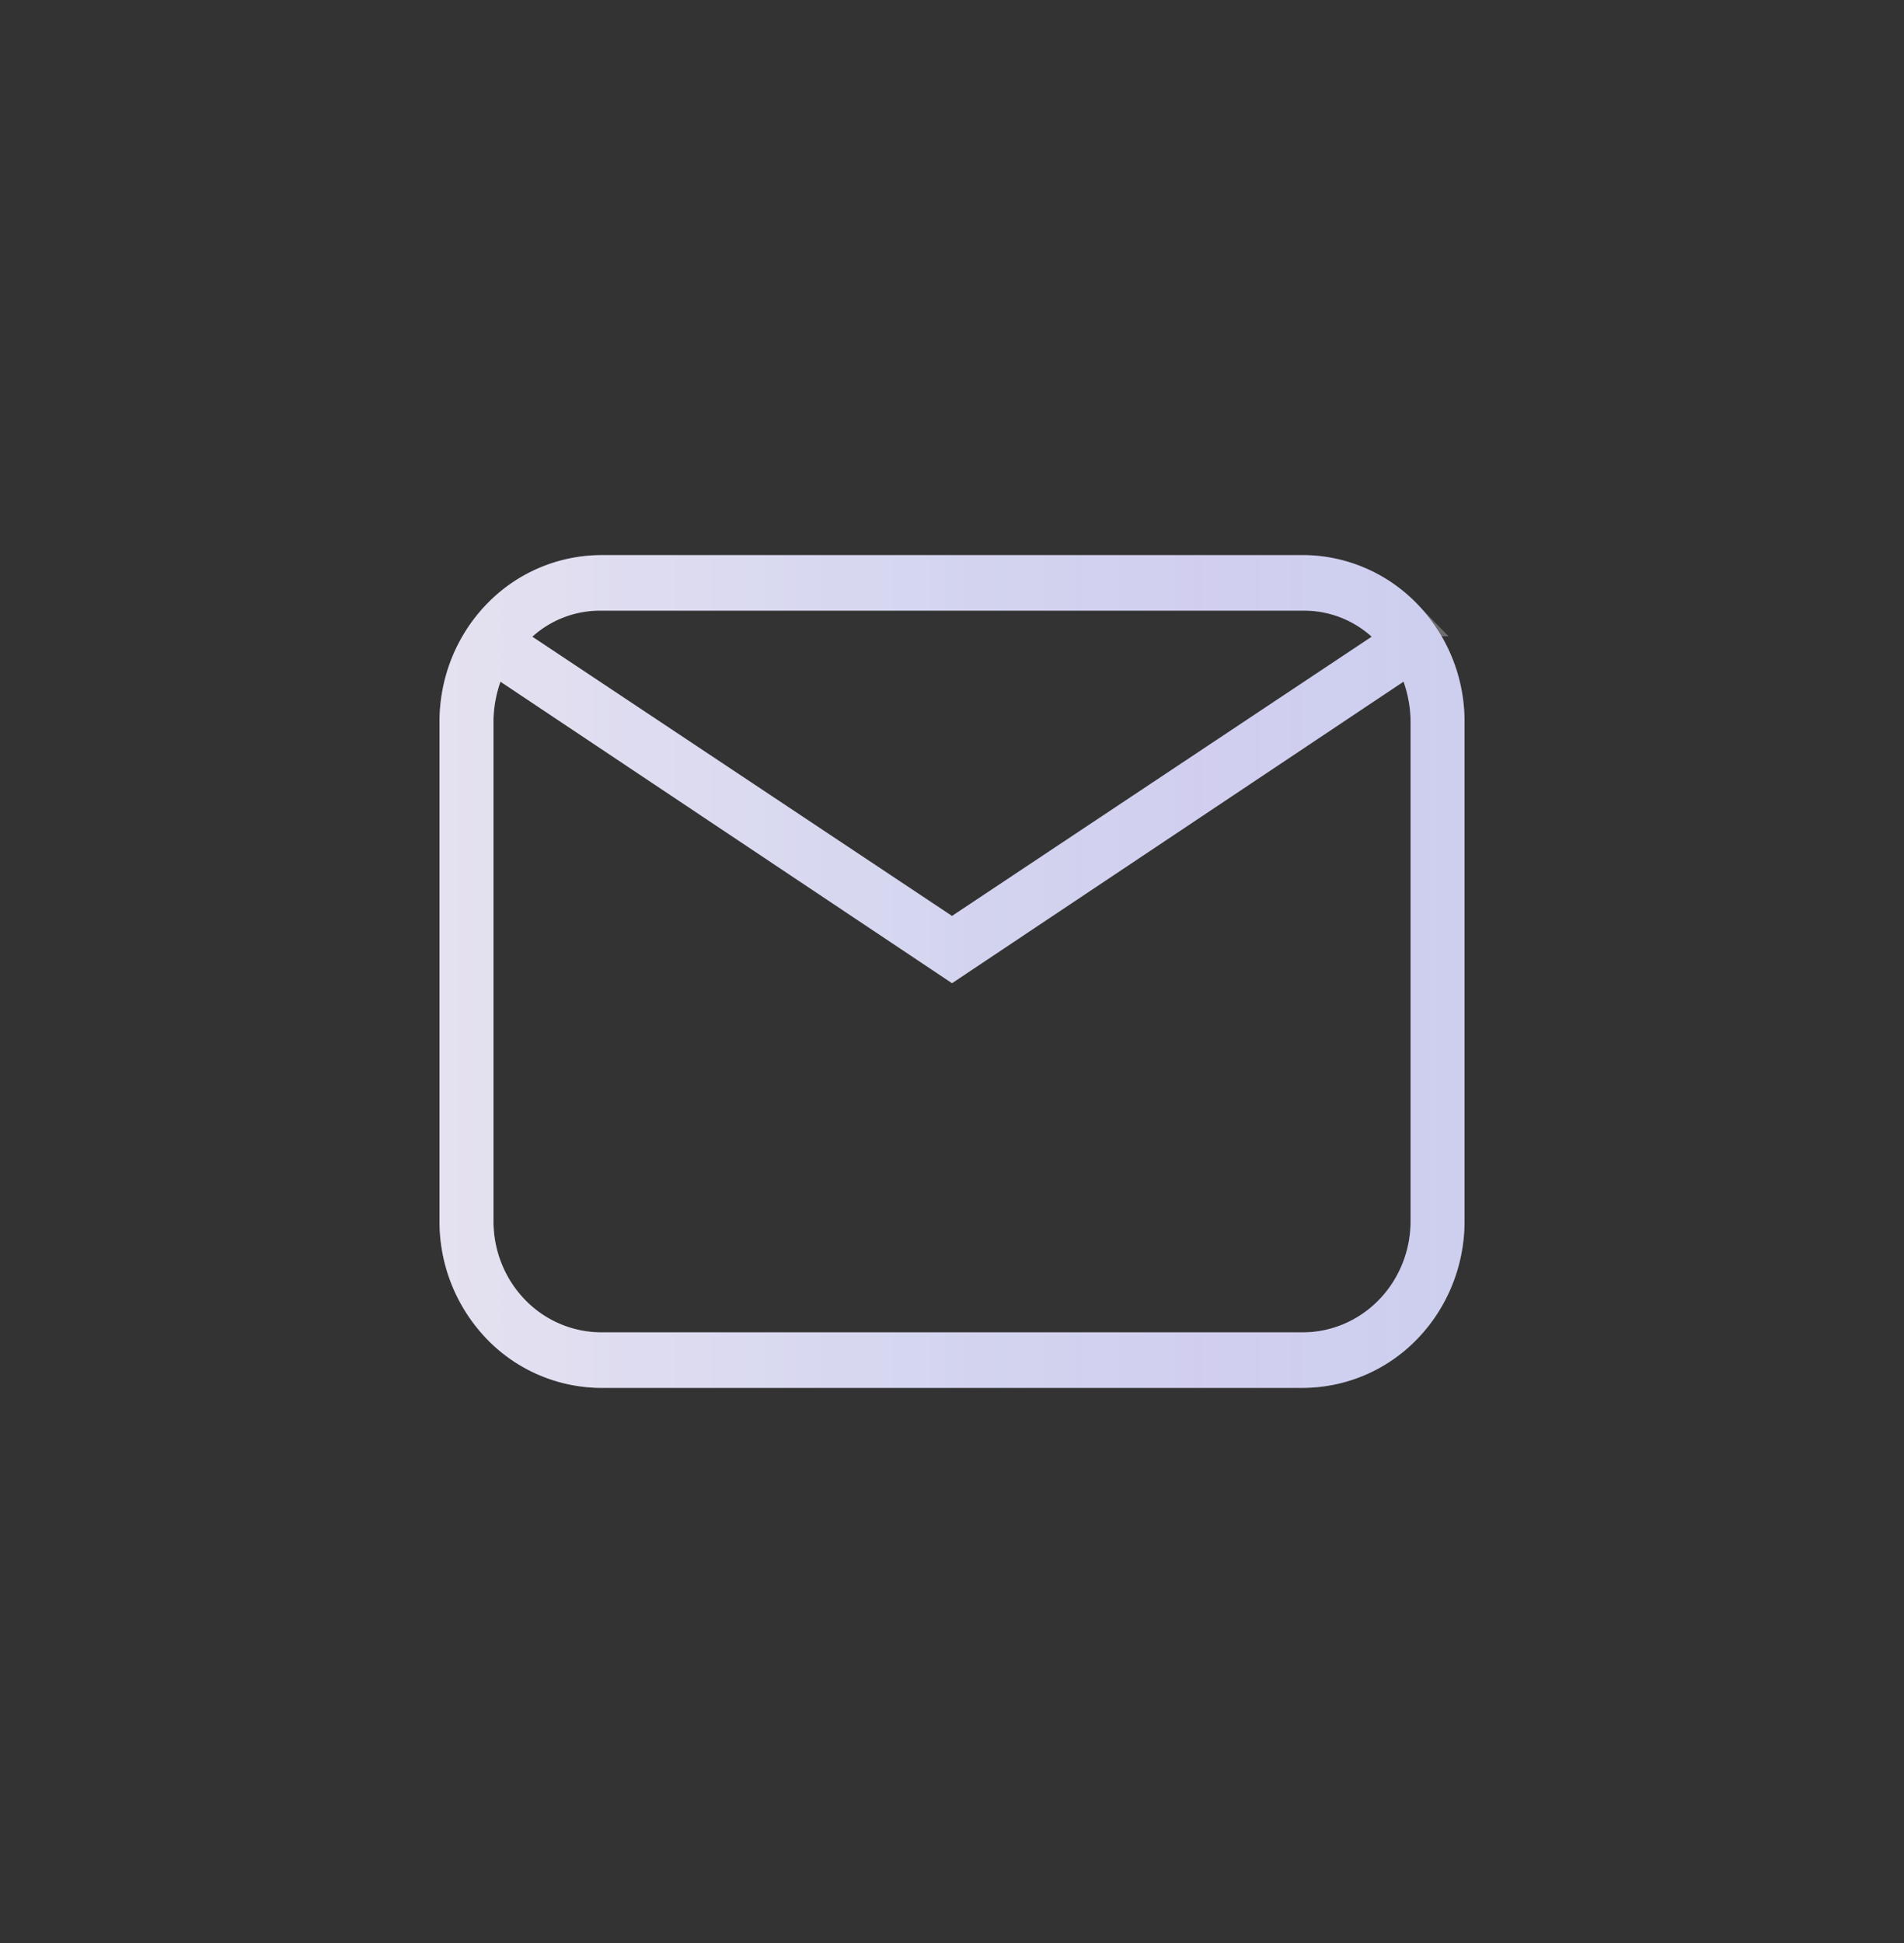
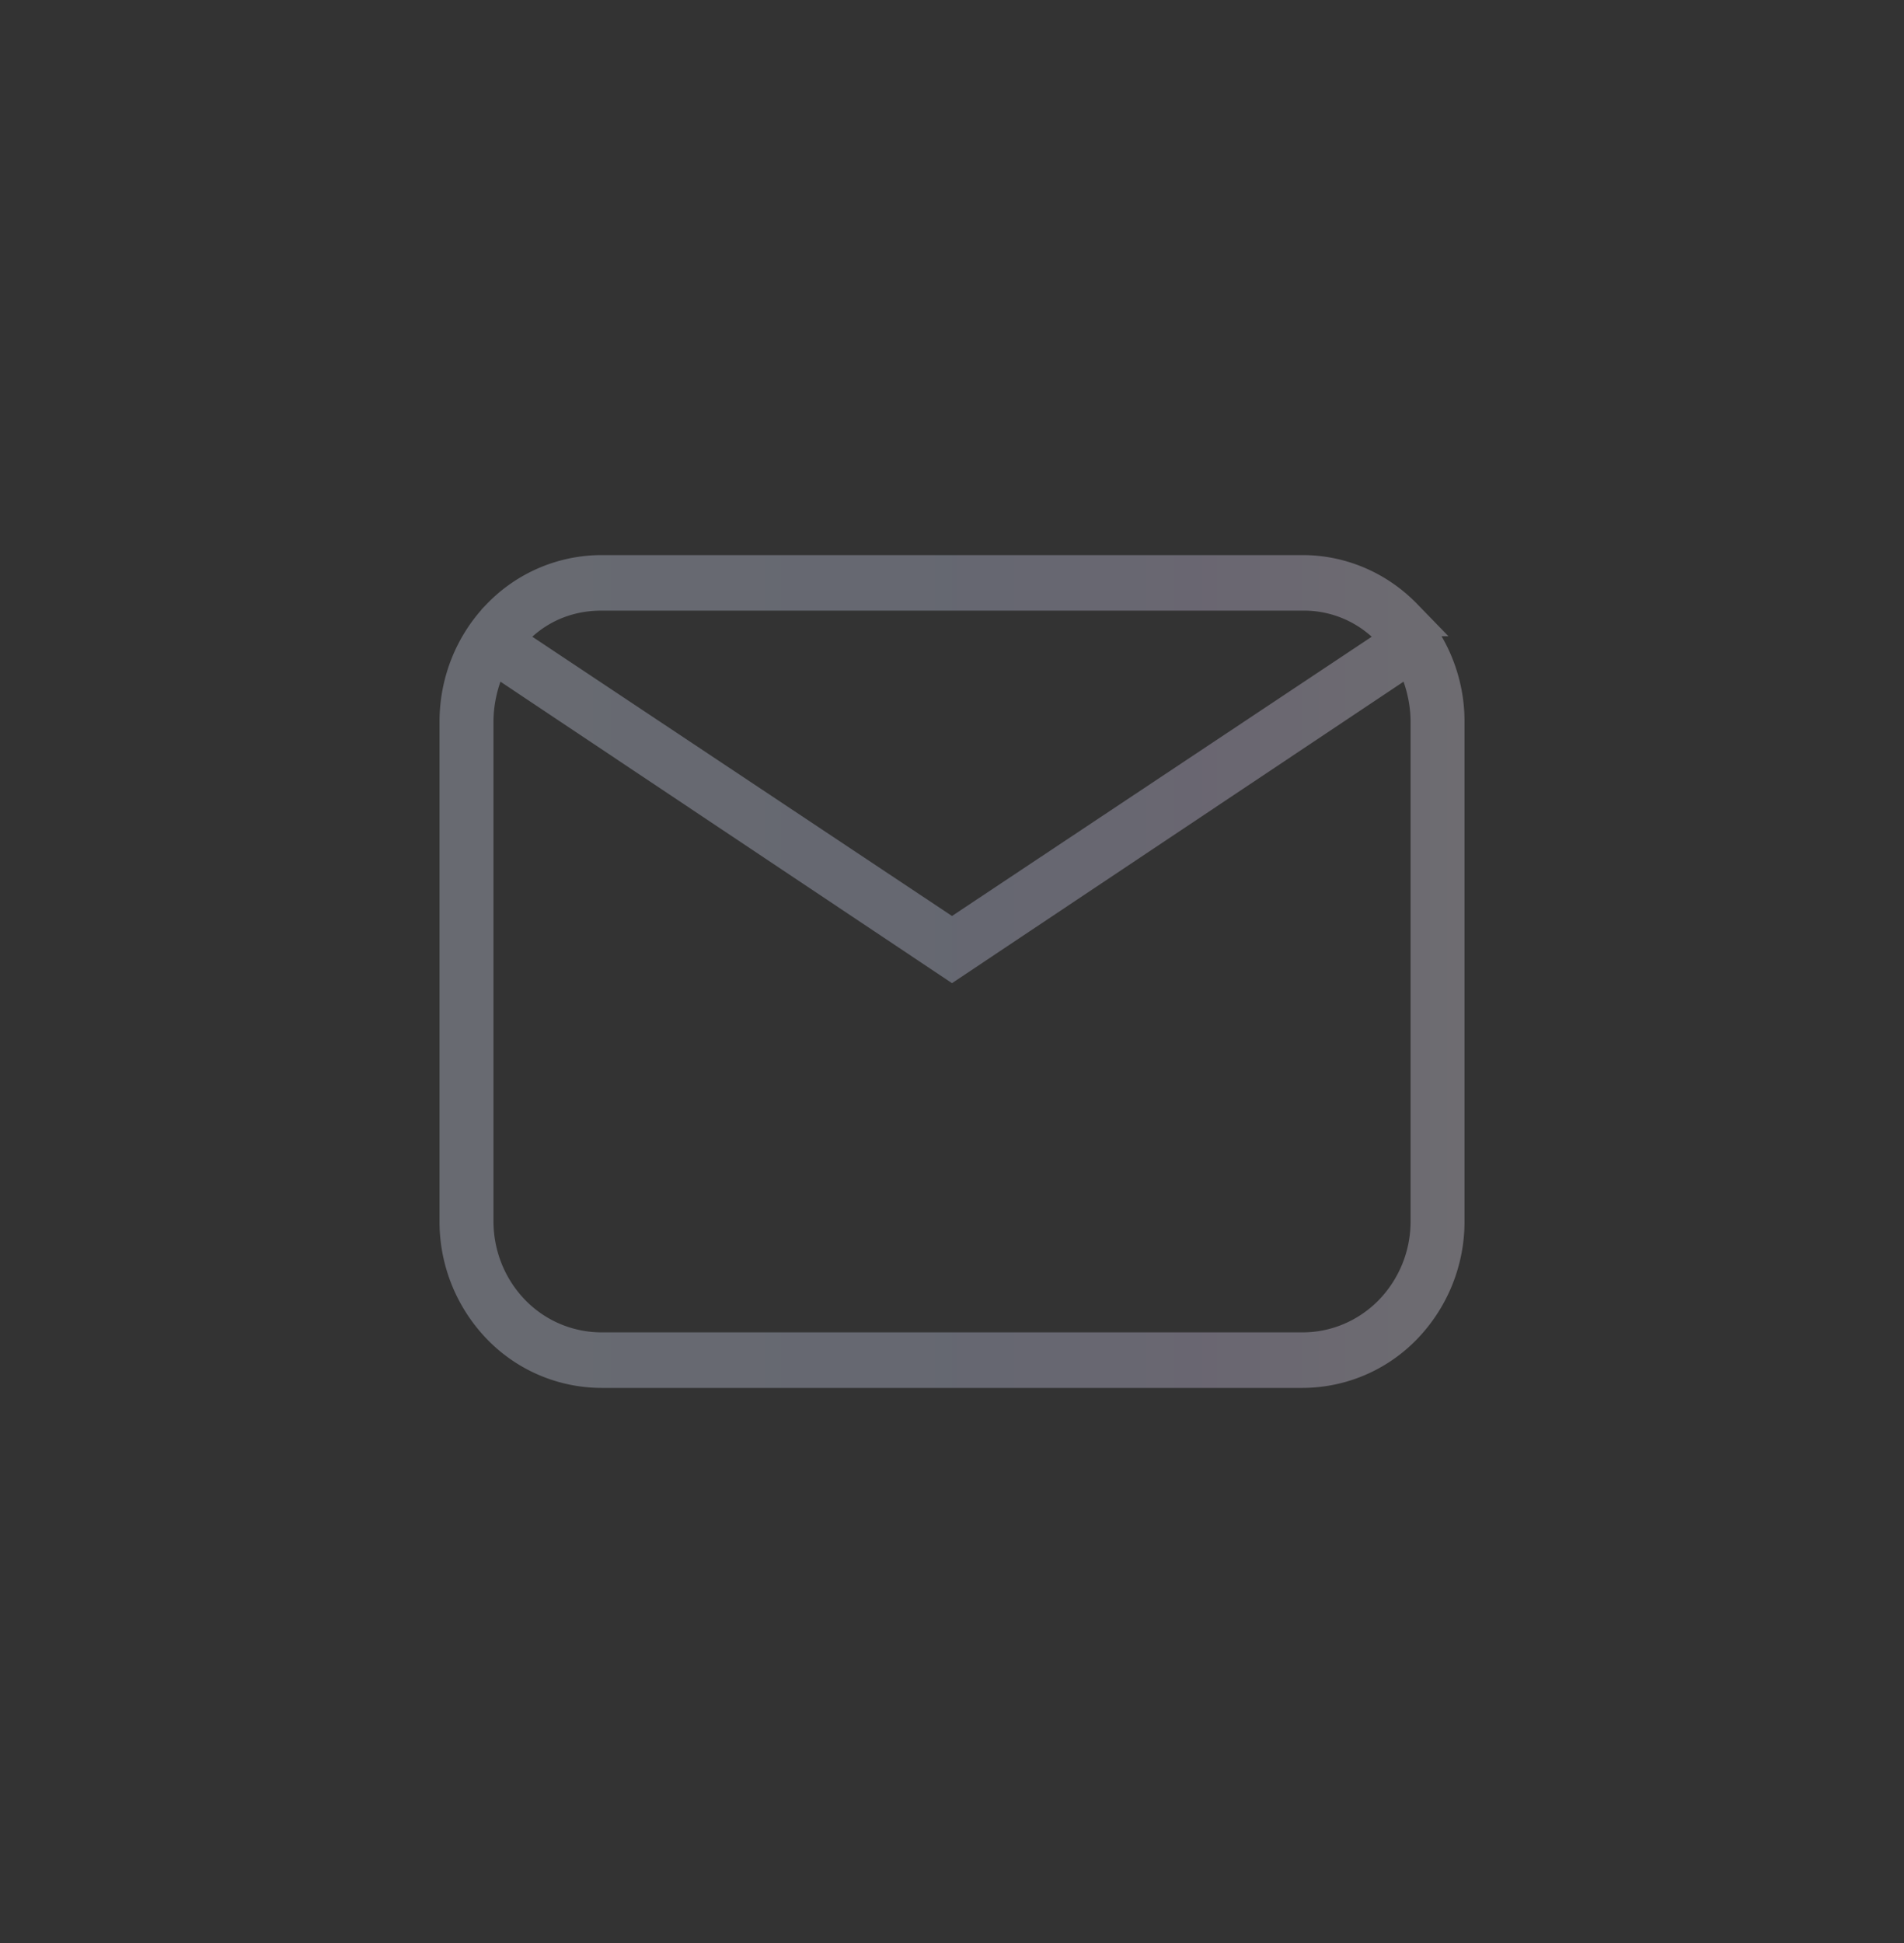
<svg xmlns="http://www.w3.org/2000/svg" width="50" height="51" fill="none">
  <rect width="100%" height="100%" fill="#333333" stroke="none" />
-   <path d="M15.792 14.57h18.417a4.19 4.19 0 0 1 3.005 1.28 4.436 4.436 0 0 1 1.245 3.092v13.115c0 1.16-.448 2.272-1.245 3.092a4.191 4.191 0 0 1-3.005 1.28H15.792a4.19 4.19 0 0 1-3.005-1.28 4.436 4.436 0 0 1-1.245-3.092V18.942c0-1.16.448-2.271 1.245-3.091a4.19 4.19 0 0 1 3.005-1.28Zm0 1.458a2.65 2.65 0 0 0-1.813.684L25 24.042l11.022-7.33a2.651 2.651 0 0 0-1.813-.684H15.792ZM25 25.806l-11.857-7.913c-.114.32-.184.685-.184 1.05v13.114c0 .773.298 1.515.83 2.061a2.794 2.794 0 0 0 2.003.854h18.417c.751 0 1.472-.307 2.003-.854.531-.546.83-1.288.83-2.06V18.941c0-.364-.07-.729-.184-1.05L25 25.807Z" fill="url(#a)" />
  <path d="m13.643 16.342-.476.431.535.356 11.021 7.33.277.184.277-.184 11.022-7.33.534-.356-.475-.43a3.15 3.15 0 0 0-2.15-.815H15.793c-.83 0-1.574.292-2.15.814Zm-.223 1.135-.534-.357-.215.606c-.13.369-.212.79-.212 1.216v13.115c0 .901.348 1.768.971 2.41a3.294 3.294 0 0 0 2.362 1.005h18.417c.888 0 1.738-.363 2.362-1.005a3.457 3.457 0 0 0 .971-2.41V18.942c0-.427-.083-.847-.213-1.216l-.214-.606-.535.357L25 25.205l-11.58-7.728Zm2.372-2.407h18.417c.99 0 1.942.405 2.646 1.13a3.936 3.936 0 0 1 1.104 2.742v13.115a3.936 3.936 0 0 1-1.104 2.743 3.691 3.691 0 0 1-2.646 1.13H15.792a3.69 3.69 0 0 1-2.647-1.13 3.936 3.936 0 0 1-1.103-2.743V18.942c0-1.031.398-2.018 1.103-2.743a3.69 3.69 0 0 1 2.647-1.129Z" stroke="url(#b)" stroke-opacity=".3" />
  <defs>
    <linearGradient id="a" x1="11.542" y1="25.5" x2="38.459" y2="25.5" gradientUnits="userSpaceOnUse">
      <stop stop-color="#E6DEE9" />
      <stop offset=".99" stop-color="#BDC2E8" />
      <stop offset="1" stop-color="#BDC2E8" />
    </linearGradient>
    <linearGradient id="b" x1="11.542" y1="25.5" x2="38.459" y2="25.5" gradientUnits="userSpaceOnUse">
      <stop stop-color="#E4EBFF" />
      <stop offset=".1" stop-color="#E2E9FF" />
      <stop offset=".2" stop-color="#E0E7FF" />
      <stop offset=".3" stop-color="#DEE5FF" />
      <stop offset=".4" stop-color="#DCE3FF" />
      <stop offset=".5" stop-color="#DAE1FF" />
      <stop offset=".5" stop-color="#DAE1FF" />
      <stop offset=".55" stop-color="#DDE0FF" />
      <stop offset=".6" stop-color="#E0DFFF" />
      <stop offset=".65" stop-color="#E2DFFF" />
      <stop offset=".7" stop-color="#E5DEFF" />
      <stop offset=".75" stop-color="#E8DDFF" />
      <stop offset=".75" stop-color="#E8DDFF" />
      <stop offset=".8" stop-color="#EBE1FF" />
      <stop offset=".85" stop-color="#EEE5FF" />
      <stop offset=".9" stop-color="#F0E9FF" />
      <stop offset=".95" stop-color="#F3EDFF" />
      <stop offset="1" stop-color="#F6F1FF" />
    </linearGradient>
  </defs>
</svg>